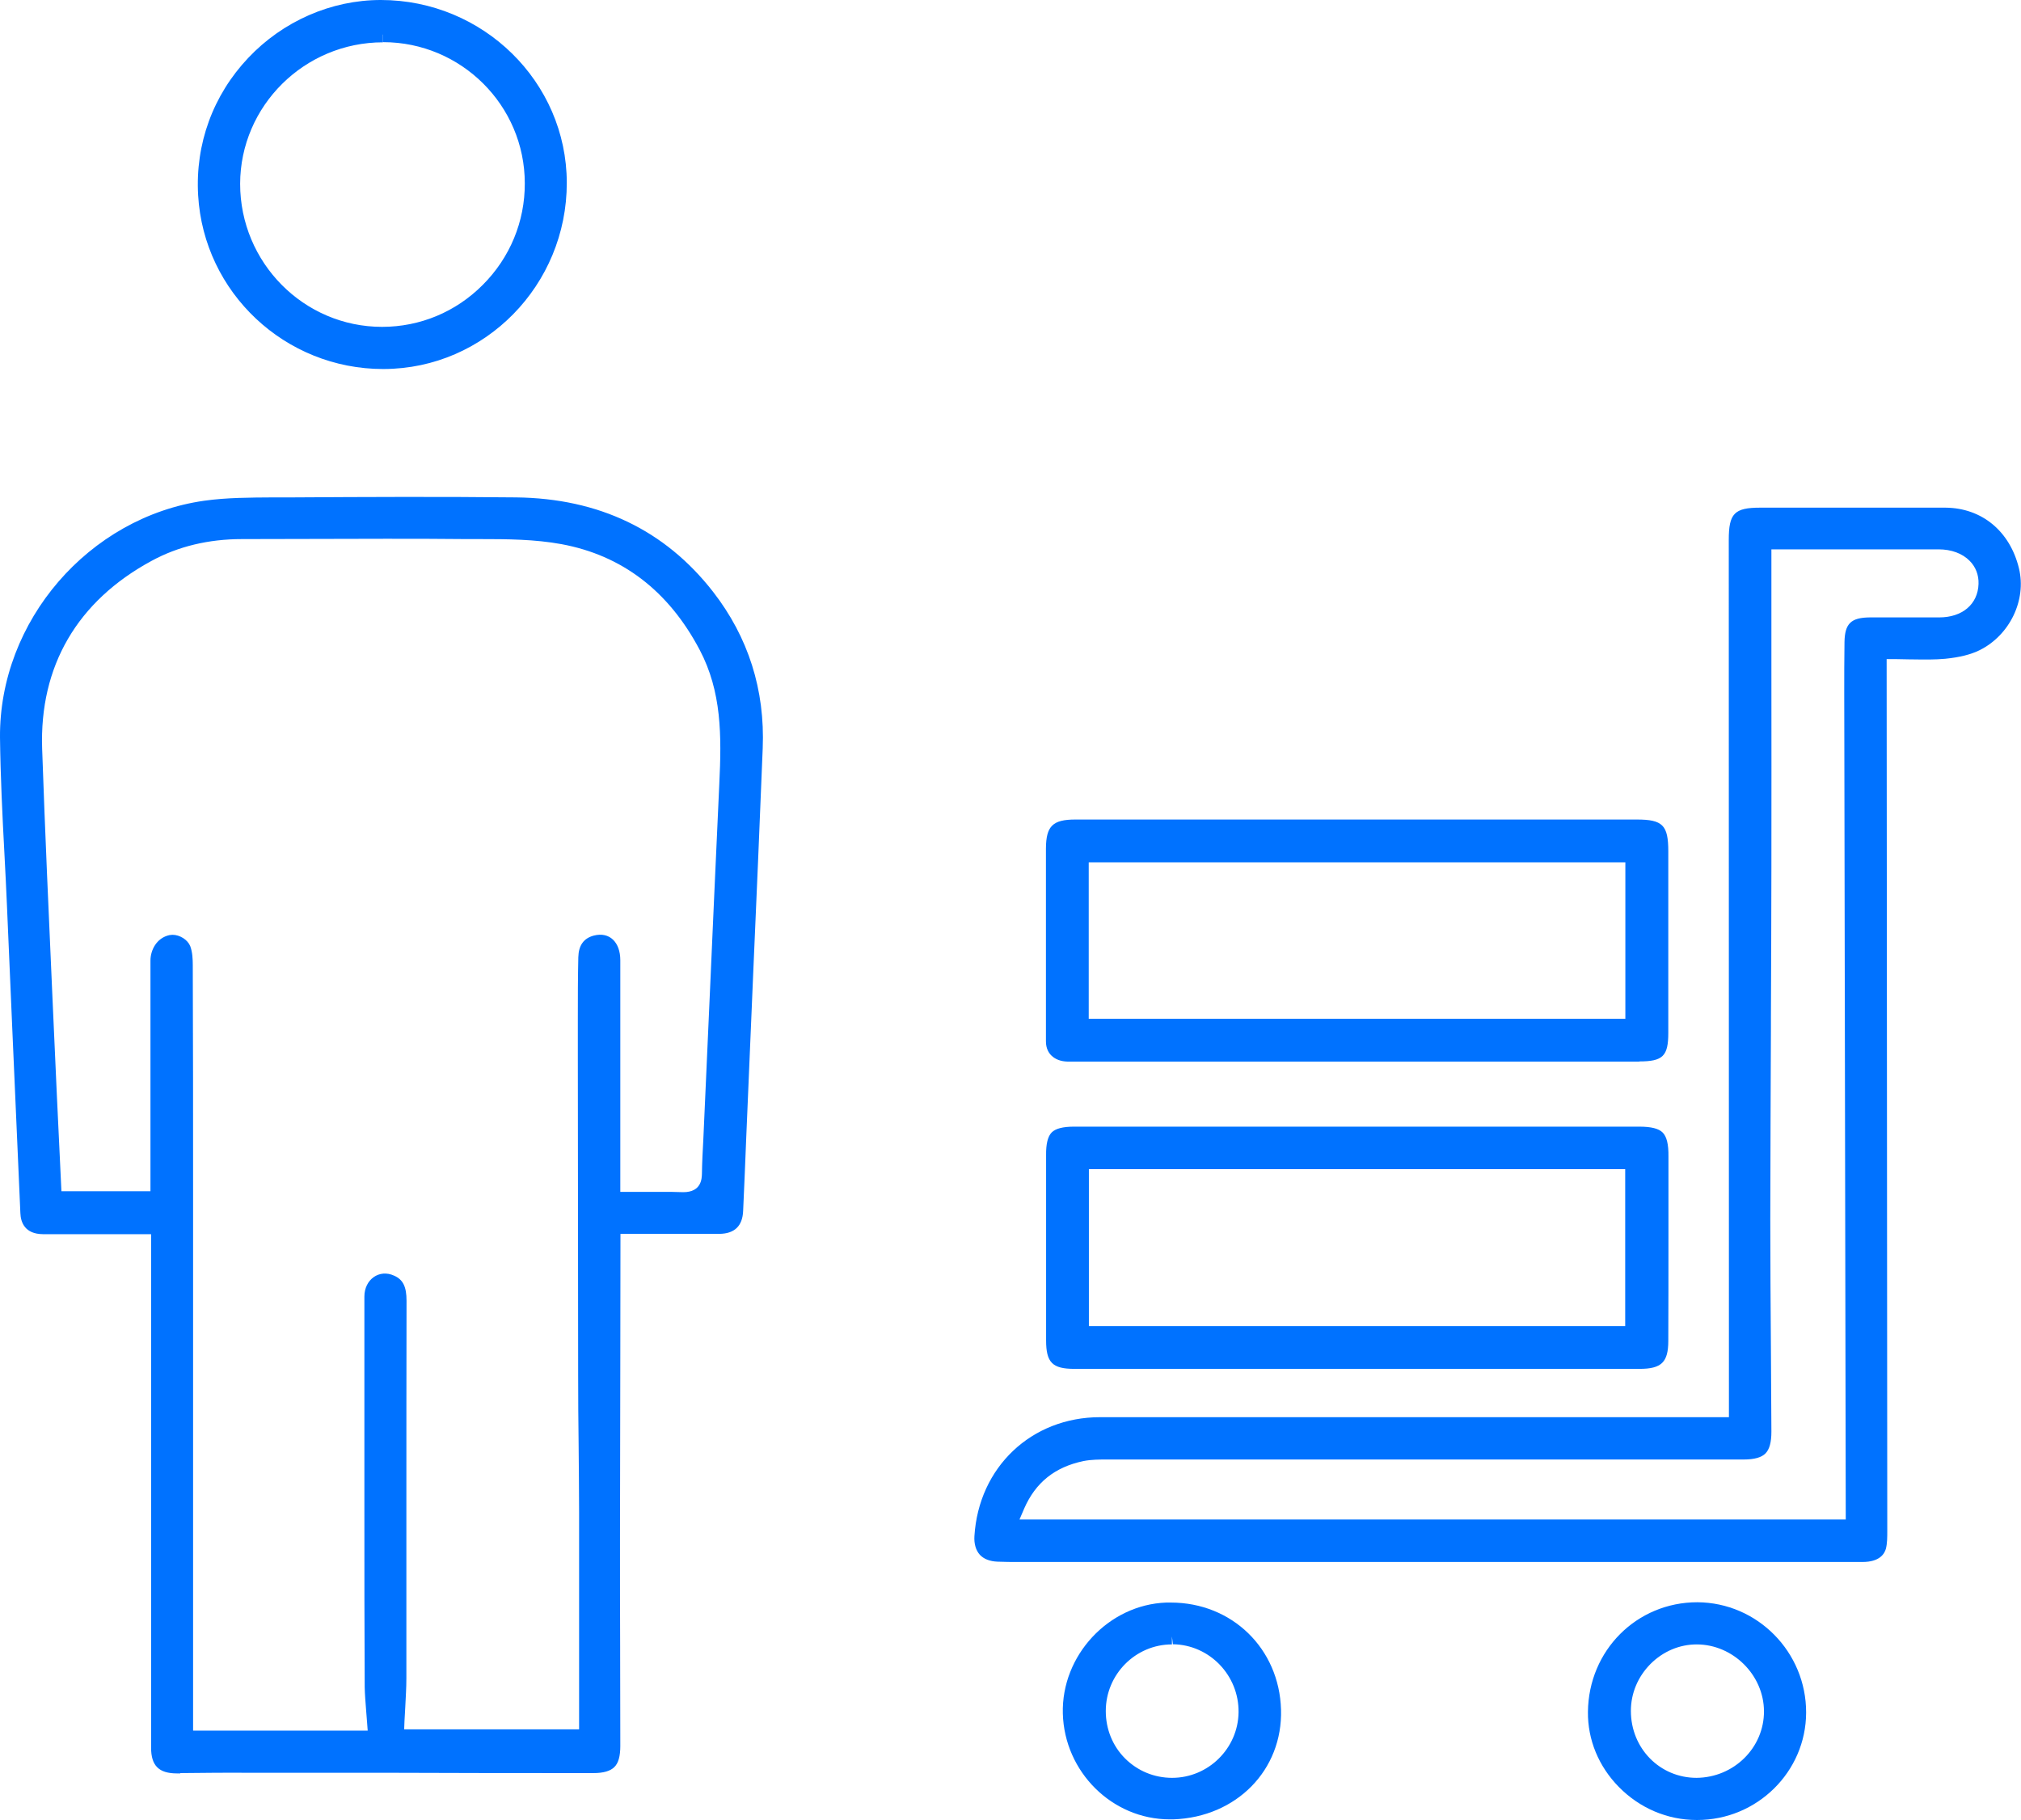
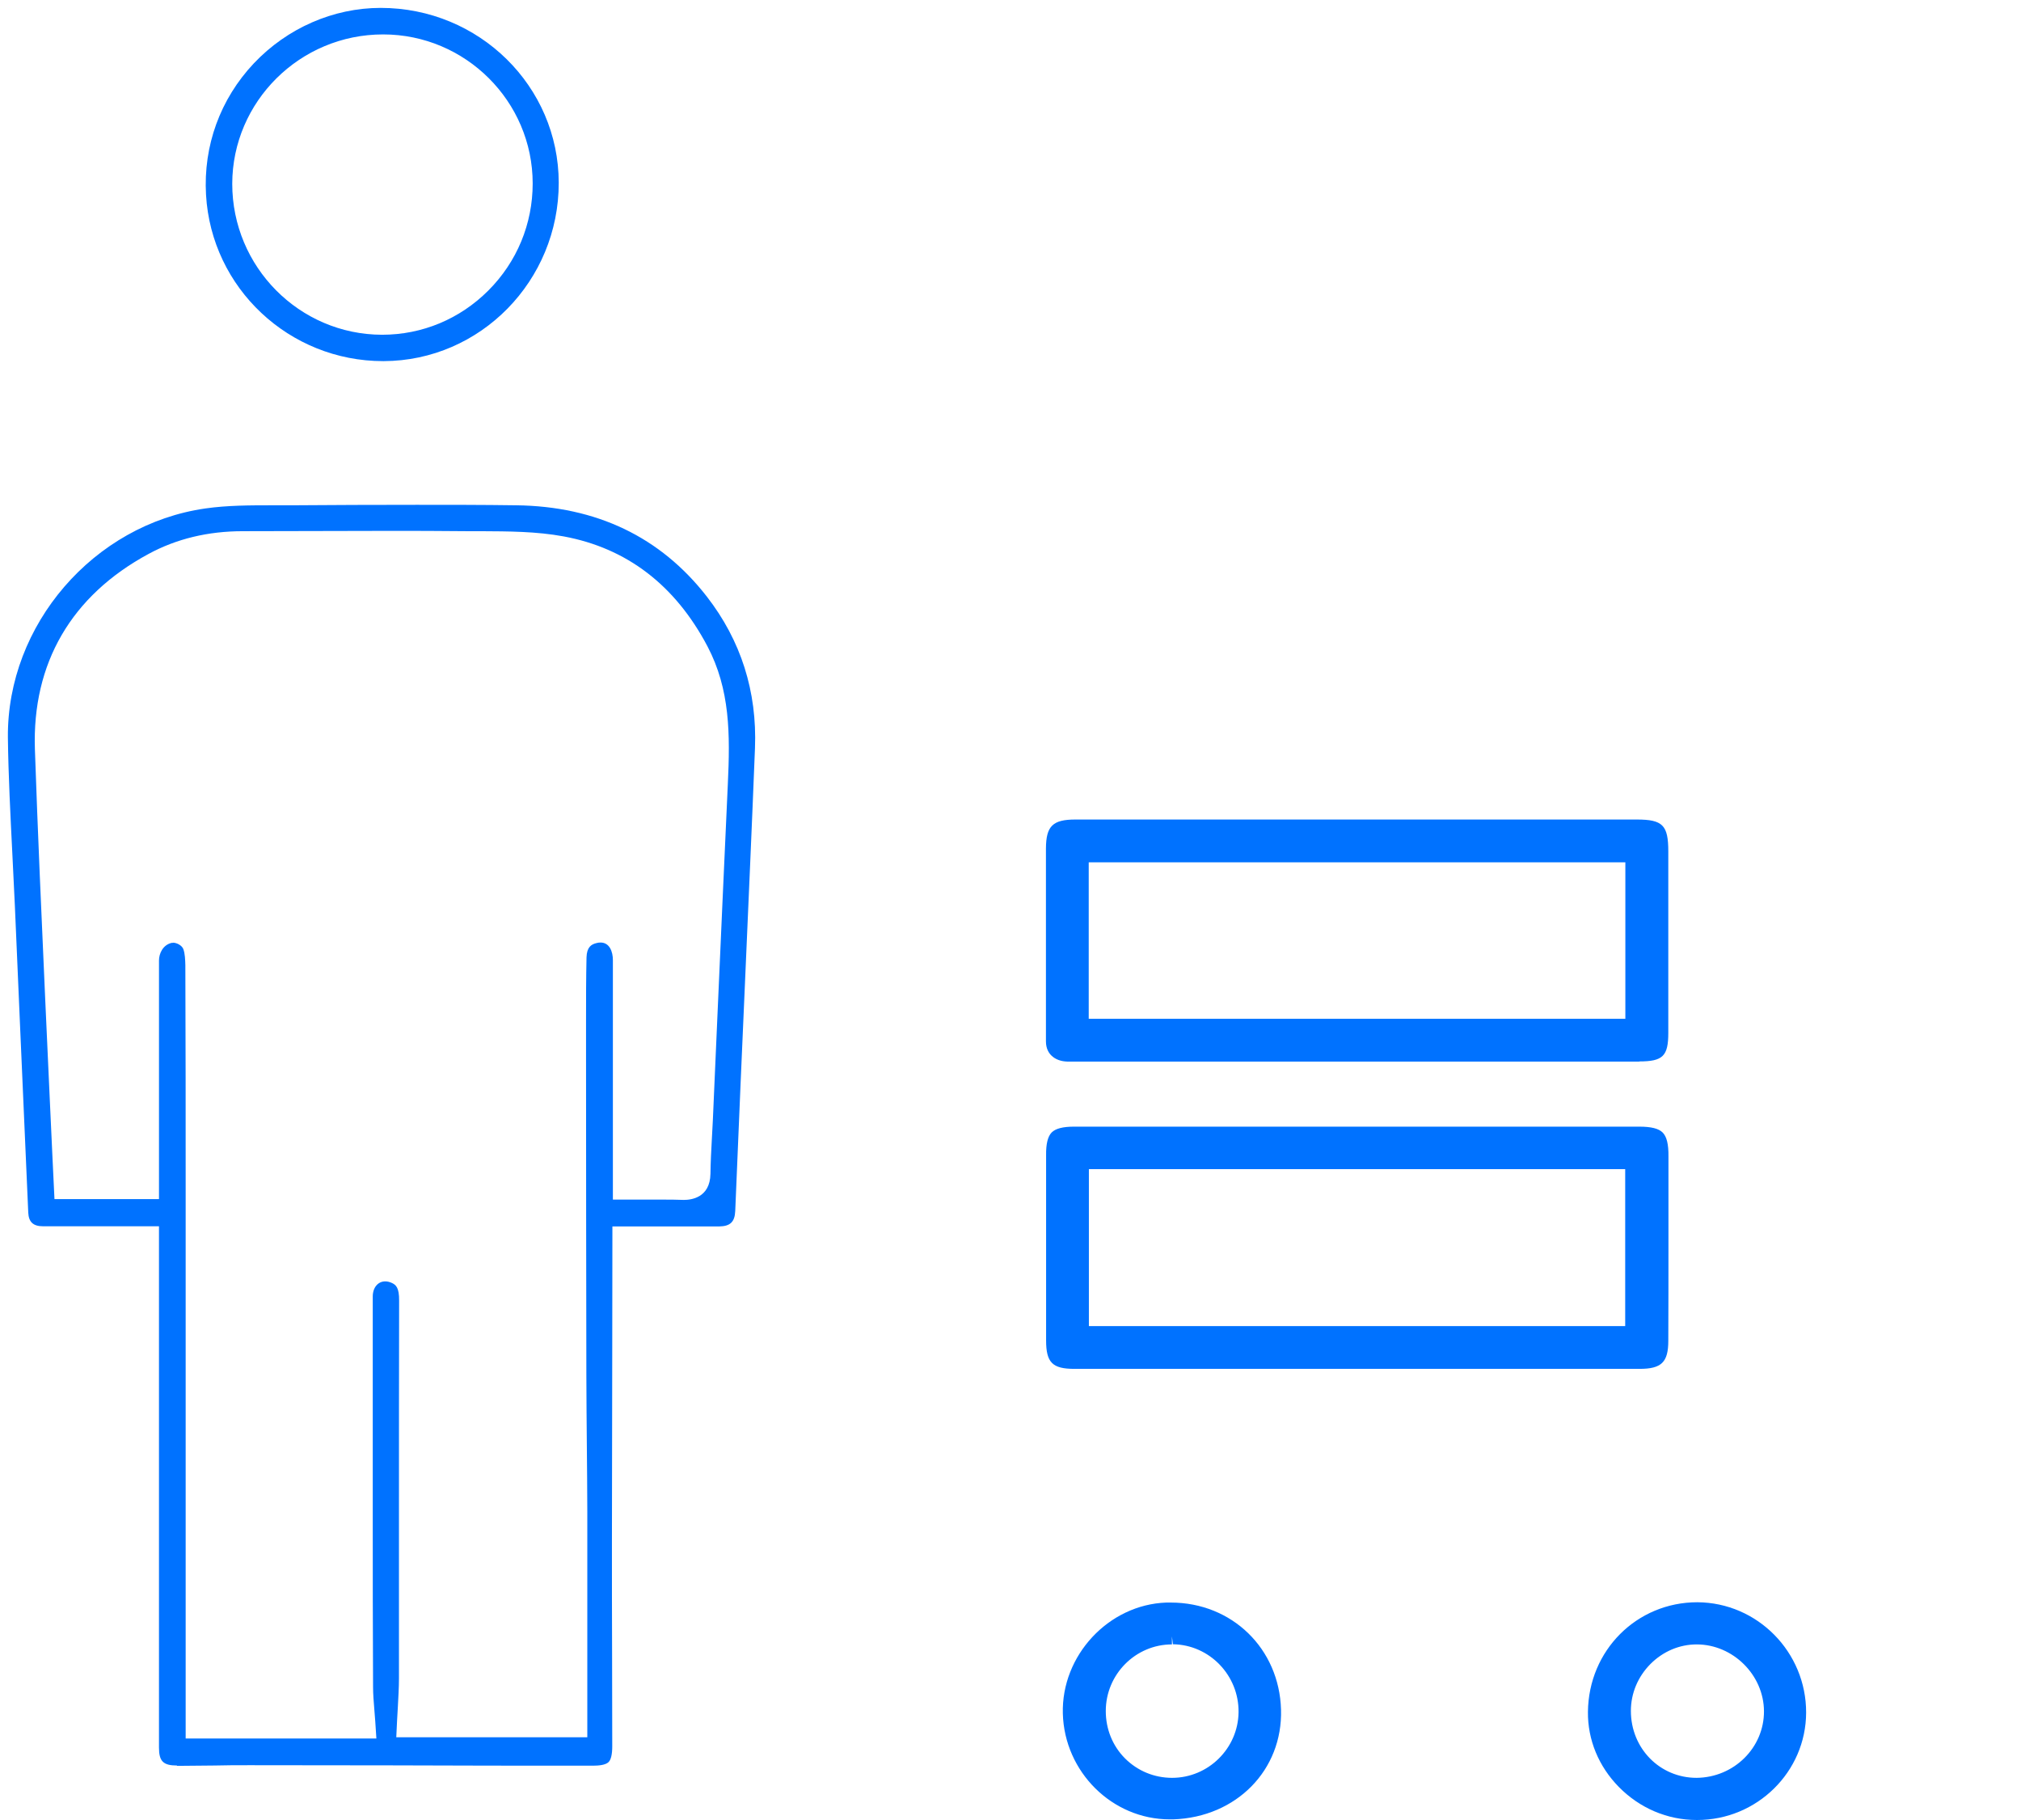
<svg xmlns="http://www.w3.org/2000/svg" id="Capa_1" version="1.1" viewBox="0 0 128.01 115.26">
  <defs>
    <style>
      .st0 {
        fill: #0072ff;
      }
    </style>
  </defs>
  <path class="st0" d="M11.21,111.81c-.87,0-1.14-.27-1.14-1.13v-33.02h-5.05c-.76,0-1.53,0-2.29,0-.63,0-.91-.27-.94-.86-.24-5.32-.85-19.48-.85-19.48-.05-1.1-.11-2.19-.16-3.29-.12-2.41-.25-4.9-.28-7.33-.06-7.13,5.43-13.49,12.51-14.5,1.39-.2,2.86-.2,4.29-.2h1.18c2.64-.02,5.28-.03,7.92-.03,2.1,0,4.19,0,6.29.03,5.08.06,9.14,2,12.08,5.78,2.16,2.78,3.19,6.01,3.05,9.6-.19,4.86-.41,9.71-.62,14.57l-.29,6.65-.13,3.09c-.07,1.67-.14,3.33-.21,5-.03.7-.32.97-1.02.98-.75,0-1.49,0-2.25,0h-4.51s-.01,7.66-.01,7.66c0,4.09-.02,8.19-.02,12.28,0,2.36,0,4.72.01,7.09,0,1.97.01,3.93.01,5.9,0,.5-.08.84-.23.99-.19.19-.63.23-.97.23-4.31,0-8.61,0-12.91-.02,0,0-8.84-.01-8.84-.01-.79,0-1.52,0-2.24.02-.72,0-1.44.02-2.17.02h-.21ZM10.95,59.7c.27,0,.58.19.66.4.11.29.12.7.13,1.02.02,4.79.02,9.58.02,14.38v34.6h12.08l-.07-1.07c-.02-.26-.04-.52-.06-.77-.04-.49-.08-.96-.08-1.43-.02-3.7-.02-7.4-.02-11.1v-3.64c0-3.33,0-6.66,0-9.98,0-.57.33-.96.79-.96.13,0,.26.03.4.09.27.12.49.29.48,1.14-.01,4.53-.01,9.06-.01,13.58,0,3.44,0,6.88,0,10.31,0,.61-.04,1.22-.07,1.82-.02.29-.03.59-.05.88l-.05,1.05h12.1v-4.96c0-3.13,0-6.23,0-9.33,0-1.42-.02-2.83-.03-4.25-.01-1.47-.03-2.94-.03-4.42-.01-6.69-.02-13.39-.02-20.08v-2.4c0-1.32,0-2.63.03-3.95.02-.65.3-.82.61-.9.1-.03.19-.04.28-.04.57,0,.78.58.78,1.11,0,3.13,0,6.26,0,9.39v5.78s3.07,0,3.07,0c.48,0,.95,0,1.42.02h0c.45,0,1.66-.12,1.69-1.65.01-.75.05-1.49.09-2.23l.06-1.13.28-6.38c.22-4.98.44-9.95.67-14.93.15-3.16.15-6-1.29-8.74-2.05-3.88-5.11-6.22-9.11-6.96-1.73-.32-3.51-.32-5.23-.33h-.86c-1.71-.02-3.41-.02-5.12-.02s-9.11.02-9.11.02c-2.2,0-4.2.48-5.97,1.44-4.89,2.64-7.38,6.92-7.2,12.37.18,5.26.42,10.6.65,15.76.09,2.05.19,4.09.28,6.14.06,1.29.12,2.57.18,3.88l.13,2.71h6.62v-15.11c0-.46.26-1,.81-1.12h.08Z" />
-   <path class="st0" d="M11.42,112.31h-.21c-1.15,0-1.64-.49-1.64-1.63v-32.52h-4.55c-.77,0-1.53,0-2.3,0-1.14-.01-1.41-.74-1.43-1.34-.24-5.32-.85-19.48-.85-19.48-.05-1.09-.1-2.19-.16-3.28-.13-2.41-.25-4.9-.28-7.35-.06-7.37,5.62-13.96,12.94-15,1.42-.2,2.91-.2,4.35-.21h1.18c4.74-.03,9.48-.05,14.22,0,5.24.06,9.43,2.07,12.47,5.97,2.24,2.88,3.3,6.22,3.15,9.92-.19,4.74-.39,9.47-.6,14.2l-.44,10.37c-.06,1.58-.13,3.15-.2,4.73-.04.96-.55,1.44-1.51,1.45-.75,0-1.49,0-2.25,0h-4.01s-.01,7.84-.01,7.84c0,3.87-.02,7.73-.02,11.6,0,2.23,0,4.46.01,6.69v.4c0,1.97.01,3.93.01,5.9,0,.65-.12,1.09-.38,1.34-.25.25-.69.38-1.33.38-4.31,0-8.61,0-12.91-.02h-8.84c-.78-.01-1.51,0-2.24,0-.72,0-1.45.02-2.17.02M11.21,111.31h.21c.72,0,1.44,0,2.16-.02.73,0,1.46-.02,2.25-.02,0,0,8.84.01,8.84.01,4.3,0,8.61.02,12.91.02.4,0,.58-.06.62-.09,0,0,.08-.15.08-.63,0-1.97,0-3.93-.01-5.9v-.4c0-2.23-.01-4.46-.01-6.69,0-3.87,0-7.74.02-11.6v-8.84s5.03,0,5.03,0c.75,0,1.5,0,2.24,0,.43,0,.5-.07.52-.5.07-1.58.14-3.15.2-4.73l.44-10.38c.21-4.73.41-9.47.6-14.2.14-3.47-.85-6.59-2.94-9.27-2.84-3.65-6.77-5.53-11.69-5.59-4.73-.06-9.47-.03-14.2,0h-1.18c-1.41,0-2.87.01-4.22.2-6.84.97-12.14,7.12-12.08,14,.02,2.44.15,4.92.27,7.31.06,1.1.11,2.19.16,3.29,0,0,.62,14.16.85,19.48.01.29.04.38.45.39.76,0,1.53.01,2.29.01h5.55s0,33.52,0,33.52c0,.59.04.63.64.63M24.37,110.6h-13.11v-35.1c0-4.79,0-9.58-.02-14.38,0-.17,0-.6-.09-.84-.02-.02-.11-.07-.18-.08h-.05c-.26.06-.34.44-.34.62v15.61H2.97l-.15-3.19c-.07-1.37-.13-2.62-.18-3.88-.09-2.05-.18-4.09-.28-6.14-.24-5.21-.48-10.53-.65-15.77-.19-5.65,2.39-10.09,7.46-12.83,1.83-.99,3.92-1.5,6.2-1.5,0,0,7.48-.02,9.11-.02s3.42,0,5.13.02h.86c1.74,0,3.54.01,5.32.34,4.15.76,7.33,3.19,9.46,7.22,1.51,2.86,1.5,5.77,1.35,9-.23,4.81-.44,9.62-.65,14.43l-.36,8c-.04.77-.08,1.49-.09,2.22-.03,1.58-1.15,2.14-2.19,2.14-.48-.01-.95-.02-1.42-.02h-3.57s0-6.27,0-6.27c0-3.13,0-6.26,0-9.39,0-.06,0-.61-.28-.61-.03,0-.08,0-.15.02-.15.04-.23.06-.24.43-.03,1.31-.03,2.62-.03,3.94v2.4c0,6.69,0,13.39.02,20.08,0,1.47.02,2.94.03,4.41.01,1.42.03,2.84.03,4.25,0,3.1,0,6.19,0,9.31v5.48h-13.13l.07-1.57c.01-.3.03-.59.05-.89.04-.61.07-1.2.07-1.79,0-3.44,0-6.88,0-10.31,0-4.53,0-9.06.01-13.59,0-.59-.09-.64-.19-.68-.33-.15-.48.15-.48.42-.02,3.33-.01,6.65-.01,9.98v3.64c0,3.7,0,7.39.02,11.09,0,.45.04.89.08,1.36.02.28.05.54.06.81l.11,1.6ZM12.25,109.6h11.04l-.04-.53c-.02-.26-.04-.51-.06-.76-.04-.52-.08-.99-.09-1.47-.02-3.7-.02-7.4-.02-11.1v-3.64c0-3.33,0-6.66,0-9.99,0-1.08.94-1.76,1.89-1.32.56.25.78.7.78,1.59-.01,4.53-.01,9.06-.01,13.58,0,3.44,0,6.88,0,10.31,0,.61-.04,1.22-.07,1.83-.02.31-.03.61-.05.9l-.02.52h11.08v-4.46c0-3.14,0-6.23,0-9.33,0-1.41-.02-2.83-.03-4.24-.02-1.48-.03-2.95-.03-4.43-.01-6.69-.01-13.39-.02-20.08v-2.4c0-1.32,0-2.64.03-3.96.02-.75.34-1.2.98-1.37,1.01-.26,1.68.43,1.68,1.56,0,3.13,0,6.26,0,9.39v5.28s2.56,0,2.56,0c.48,0,.96,0,1.43.02,1.16,0,1.17-.88,1.18-1.16.01-.74.05-1.47.09-2.21l.36-8.04c.21-4.81.43-9.62.65-14.44.15-3.08.15-5.85-1.24-8.49-1.97-3.74-4.92-5.99-8.76-6.7-1.69-.31-3.44-.32-5.14-.32h-.86c-1.71-.02-3.41-.02-5.12-.02s-9.11.02-9.11.02c-2.11,0-4.04.46-5.73,1.38-4.71,2.55-7.11,6.67-6.93,11.91.18,5.23.42,10.55.65,15.69.1,2.11.19,4.16.28,6.21.06,1.25.12,2.51.18,3.78l.11,2.33h5.64v-14.61c0-.65.38-1.43,1.2-1.61l.19-.02c.48,0,.97.32,1.13.72.14.37.16.83.16,1.19.02,4.79.02,9.58.02,14.38v34.1Z" />
-   <path class="st0" d="M64.54,98.42c-.45,0-.9,0-1.34-.02-.24,0-.57-.06-.77-.28-.2-.22-.23-.57-.21-.82.25-4.09,3.39-7.06,7.46-7.06,3.96,0,18.59,0,18.59,0h21.75s0-39.61,0-39.61v-16.45c-.01-1.39.13-1.54,1.48-1.54h6.63c1.7,0,3.4,0,5.11,0,2.06.01,3.65,1.34,4.17,3.45.43,1.79-.52,3.77-2.21,4.61-.51.25-1.17.41-2.02.5-.38.04-.76.05-1.15.05-.31,0-.62,0-.94-.01-.35,0-.71-.01-1.07-.01h-1l.04,55.7c0,.38,0,.74-.07,1.02-.11.4-.68.46-1,.46-6.44,0-23.16,0-23.16,0h-30.27ZM70.13,91.91c-.49,0-1.05,0-1.6.12-1.98.41-3.32,1.49-4.11,3.3l-.61,1.4h53.6l-.09-49.6c0-2.15-.01-4.31.01-6.46.01-.9.18-1.06,1.11-1.06.45,0,3.35,0,3.35,0h1.03c1.74-.01,2.94-1.06,2.99-2.6.02-.69-.23-1.34-.7-1.83-.55-.57-1.38-.88-2.33-.89h-11.09s0,7.91,0,7.91c0,4.25,0,8.5,0,12.75,0,3.38-.02,6.76-.03,10.14-.01,4.04-.03,8.07-.03,12.11,0,2.78.02,5.55.04,8.32.01,1.72.02,3.43.03,5.15,0,.52-.08.87-.23,1.02-.15.15-.5.23-1.02.23h-38.84s-1.5,0-1.5,0h0Z" />
-   <path class="st0" d="M64.54,98.92h0c-.45,0-.91,0-1.36-.02-.49-.02-.87-.17-1.12-.44-.25-.28-.37-.69-.34-1.18.27-4.36,3.61-7.53,7.96-7.53,3.96,0,18.59,0,18.59,0h21.24s-.01-55.56-.01-55.56c0-1.67.35-2.04,1.99-2.04h6.63c1.7,0,3.4,0,5.11,0,2.3.02,4.08,1.49,4.65,3.84.49,2.01-.58,4.23-2.48,5.18-.56.28-1.28.46-2.19.55-.65.06-1.31.05-2.01.04h-.14c-.35,0-.7-.02-1.06-.02h-.5l.04,55.2c0,.41,0,.81-.09,1.15-.09.31-.39.83-1.48.83-6.44,0-23.16,0-23.16,0h-30.27ZM88.27,90.74s-14.63,0-18.59,0c-3.8,0-6.73,2.78-6.96,6.6-.01.25.03.39.08.45.05.05.18.11.42.12.44.02.88.02,1.33.02h30.27s16.72,0,23.16-.01c.33,0,.5-.07.53-.11.05-.2.05-.54.05-.87l-.04-56.21h1.5c.37,0,.73,0,1.08.01h.13c.65.01,1.28.03,1.89-.03.79-.08,1.39-.22,1.85-.45,1.49-.74,2.33-2.48,1.95-4.05-.46-1.88-1.87-3.06-3.68-3.07-1.7-.01-3.4-.02-5.1-.02h-6.63q-.99,0-.99,1.04v56.56s-22.23,0-22.23,0ZM117.91,97.23h-54.86l.91-2.1c.86-1.97,2.32-3.15,4.47-3.59.6-.13,1.19-.13,1.71-.13h40.33c.49,0,.65-.07.67-.08,0,0,.08-.16.08-.66,0-1.71-.02-3.43-.03-5.14-.02-2.78-.04-5.56-.04-8.34,0-4.04.02-8.07.04-12.11v-.63c.01-3.17.03-6.34.03-9.51,0-4.25,0-8.49,0-12.74v-8.42s11.58,0,11.58,0c1.09,0,2.04.37,2.69,1.04.56.58.86,1.36.84,2.19-.05,1.81-1.49,3.08-3.49,3.08h-1.03s-2.9,0-3.35,0c-.43,0-.54.04-.57.06,0,.01-.05.1-.05.51-.03,2.15-.02,4.3-.01,6.45l.09,50.11ZM64.57,96.23h52.34l-.09-49.1c0-2.16-.02-4.31.01-6.47.02-1.17.41-1.55,1.61-1.56.46,0,3.36,0,3.36,0h1.03c1.47,0,2.45-.84,2.49-2.12.02-.56-.18-1.08-.56-1.46-.46-.47-1.16-.73-1.97-.73h-10.59s0,7.41,0,7.41c0,4.25.01,8.5,0,12.75,0,3.17-.02,6.34-.03,9.51v.63c-.02,4.04-.03,8.07-.04,12.11,0,2.77.02,5.55.04,8.32.01,1.72.02,3.44.03,5.15,0,.67-.12,1.12-.38,1.38-.25.25-.7.38-1.37.38h-40.33c-.47,0-1,0-1.5.1-1.81.38-3.03,1.36-3.75,3.01l-.3.7Z" />
  <path class="st0" d="M86.89,66.73h-1s-18.28-.01-18.28-.01c-.28,0-.51-.08-.66-.22-.14-.13-.21-.32-.21-.55v-12.22c.01-1.14.2-1.33,1.37-1.33,11.85,0,23.7,0,35.55,0,1.38,0,1.5.13,1.5,1.52v11.49c0,1.19-.12,1.31-1.33,1.31h-16.95ZM68.46,65.02h34.99v-10.91h-34.99v10.91Z" />
  <path class="st0" d="M103.83,67.23h-36.22c-.41-.01-.76-.14-1-.37-.17-.16-.36-.44-.36-.91v-12.22c.01-1.42.43-1.83,1.87-1.83,11.85,0,23.7,0,35.55,0,1.65,0,2,.36,2,2.02v11.49c0,1.47-.34,1.81-1.84,1.81M86.89,66.23h16.94c.45,0,.71-.02.78-.07.04-.06.06-.31.06-.74v-11.49q0-1.02-1.01-1.02c-11.85,0-23.7,0-35.55,0q-.86,0-.86.83v12.22c-.01.09,0,.15.04.19.05.05.17.08.32.08h19.28ZM103.95,65.52h-35.99v-11.91h35.99s0,11.91,0,11.91ZM68.96,64.52h33.99v-9.91h-33.99v9.91Z" />
  <path class="st0" d="M68.04,86.19c-1.11,0-1.29-.18-1.29-1.3v-11.74c-.01-.74.13-.99.21-1.08.14-.14.52-.22,1.06-.22h35.8c.79,0,1.04.14,1.12.22.09.09.23.35.23,1.18v4.62c0,2.35,0,4.69-.01,7.04,0,1.09-.2,1.28-1.32,1.28h-35.8ZM68.47,84.48h34.97v-10.94h-34.97v10.94Z" />
  <path class="st0" d="M103.85,86.69h-35.8c-1.39,0-1.79-.4-1.79-1.8v-11.74c-.01-.71.11-1.18.35-1.43.25-.25.71-.37,1.42-.37h35.8c.76,0,1.23.12,1.48.37.26.26.38.74.37,1.53v5.2c0,2.15,0,4.31-.01,6.46,0,1.36-.43,1.78-1.82,1.78M67.3,72.44s-.06.2-.06.71v11.74q.01.8.8.8h35.8q.81,0,.82-.78c0-2.15,0-4.3.01-6.46v-5.21c0-.58-.07-.79-.09-.84-.01,0-.22-.06-.76-.06h-35.8c-.49,0-.68.07-.72.09M103.94,84.98h-35.97v-11.94h35.97v11.94ZM68.97,83.98h33.97v-9.94h-33.97v9.94Z" />
  <path class="st0" d="M24.27,22.87c-5.95,0-10.88-4.62-11.22-10.53-.18-3.11.9-6.07,3.03-8.33,2.11-2.23,5.03-3.51,8.03-3.51,6.25,0,11.27,4.97,11.28,11.07.01,6.21-4.96,11.28-11.09,11.3h-.04ZM24.26,2.18c-5.26,0-9.54,4.25-9.55,9.46,0,5.26,4.25,9.55,9.49,9.56h0c2.55,0,4.93-1,6.73-2.8,1.82-1.82,2.81-4.23,2.81-6.78,0-5.2-4.26-9.44-9.47-9.44h-.01Z" />
-   <path class="st0" d="M24.27,23.37c-6.21,0-11.36-4.83-11.72-11-.19-3.25.94-6.34,3.17-8.7,2.2-2.33,5.26-3.67,8.4-3.67,6.48,0,11.77,5.19,11.78,11.57.01,6.48-5.18,11.78-11.59,11.8h-.04ZM24.12,1c-2.86,0-5.66,1.22-7.67,3.36-2.04,2.16-3.07,4.99-2.9,7.96.33,5.64,5.04,10.06,10.72,10.06h.04c5.85-.02,10.6-4.86,10.59-10.8-.01-5.83-4.85-10.57-10.78-10.57M24.2,21.71c-5.51-.01-9.99-4.53-9.99-10.06,0-5.49,4.51-9.95,10.05-9.96h.01c5.49,0,9.96,4.46,9.97,9.94,0,2.69-1.04,5.23-2.96,7.14-1.9,1.9-4.41,2.95-7.08,2.95M24.26,2.18v.5c-4.98,0-9.04,4.03-9.05,8.96,0,4.99,4.03,9.06,8.99,9.06,2.4,0,4.67-.94,6.38-2.66,1.72-1.72,2.67-4.01,2.66-6.43,0-4.93-4.03-8.94-8.97-8.94v-.5Z" />
  <path class="st0" d="M74.08,114.72c-3.37,0-6.18-2.79-6.27-6.21-.09-3.41,2.69-6.39,6.07-6.52.09,0,.18,0,.27,0,3.59,0,6.38,2.71,6.48,6.3.1,3.54-2.62,6.31-6.34,6.43h-.21ZM74.23,103.64c-2.58,0-4.68,2.11-4.69,4.71,0,1.28.48,2.47,1.36,3.36.88.89,2.07,1.38,3.34,1.38,2.57,0,4.68-2.08,4.71-4.64.03-2.62-2.05-4.78-4.65-4.81h-.06Z" />
  <path class="st0" d="M74.09,115.22h0c-3.64,0-6.67-3-6.77-6.7-.1-3.68,2.9-6.9,6.55-7.03h.29c3.87,0,6.87,2.91,6.98,6.78.11,3.82-2.82,6.81-6.82,6.95h-.23ZM74.15,102.48h-.25c-3.11.12-5.67,2.87-5.58,6.01.08,3.15,2.67,5.72,5.77,5.72h.21c3.42-.12,5.93-2.67,5.84-5.92-.09-3.32-2.67-5.82-5.98-5.82M74.24,113.6c-1.4,0-2.71-.55-3.69-1.53-.98-.99-1.52-2.31-1.51-3.71.01-2.87,2.34-5.21,5.19-5.21h.06c2.88.04,5.19,2.43,5.15,5.32-.03,2.83-2.37,5.13-5.21,5.13M74.23,103.64v.5c-2.3,0-4.19,1.89-4.19,4.22,0,1.14.43,2.21,1.22,3,.79.79,1.85,1.23,2.98,1.23,2.29,0,4.18-1.86,4.21-4.15.03-2.34-1.84-4.28-4.16-4.31l-.06-.5Z" />
  <path class="st0" d="M107.47,114.76c-1.72,0-3.35-.7-4.57-1.94-1.19-1.21-1.83-2.77-1.81-4.4.04-3.61,2.86-6.44,6.43-6.44,3.55.02,6.4,2.93,6.39,6.49,0,3.48-2.88,6.3-6.4,6.3h-.03ZM107.47,103.64c-1.23,0-2.39.5-3.28,1.39-.9.9-1.39,2.08-1.39,3.32,0,2.66,2.06,4.74,4.66,4.74,2.66-.02,4.79-2.14,4.77-4.73-.01-2.56-2.19-4.73-4.76-4.73h0Z" />
  <path class="st0" d="M107.5,115.26h-.03c-1.86,0-3.61-.75-4.93-2.09-1.28-1.3-1.98-2.99-1.96-4.76.04-3.89,3.09-6.94,6.93-6.94,3.81.02,6.9,3.16,6.89,6.99-.01,3.75-3.11,6.8-6.9,6.8M107.47,114.26h.03c3.25,0,5.9-2.6,5.9-5.8,0-3.28-2.64-5.97-5.89-5.98-3.28,0-5.89,2.61-5.92,5.95-.02,1.5.57,2.94,1.67,4.05,1.13,1.15,2.63,1.79,4.22,1.79M107.47,113.59c-2.89,0-5.16-2.3-5.17-5.24,0-1.38.54-2.68,1.53-3.68.99-.99,2.28-1.54,3.64-1.54h0c2.84,0,5.25,2.39,5.26,5.22.01,2.86-2.35,5.2-5.27,5.23M107.47,103.64v.5c-1.09,0-2.13.44-2.93,1.24-.8.81-1.24,1.86-1.24,2.97,0,2.38,1.84,4.24,4.16,4.24,2.37-.02,4.28-1.91,4.27-4.22-.01-2.29-1.96-4.23-4.26-4.23v-.5Z" />
</svg>